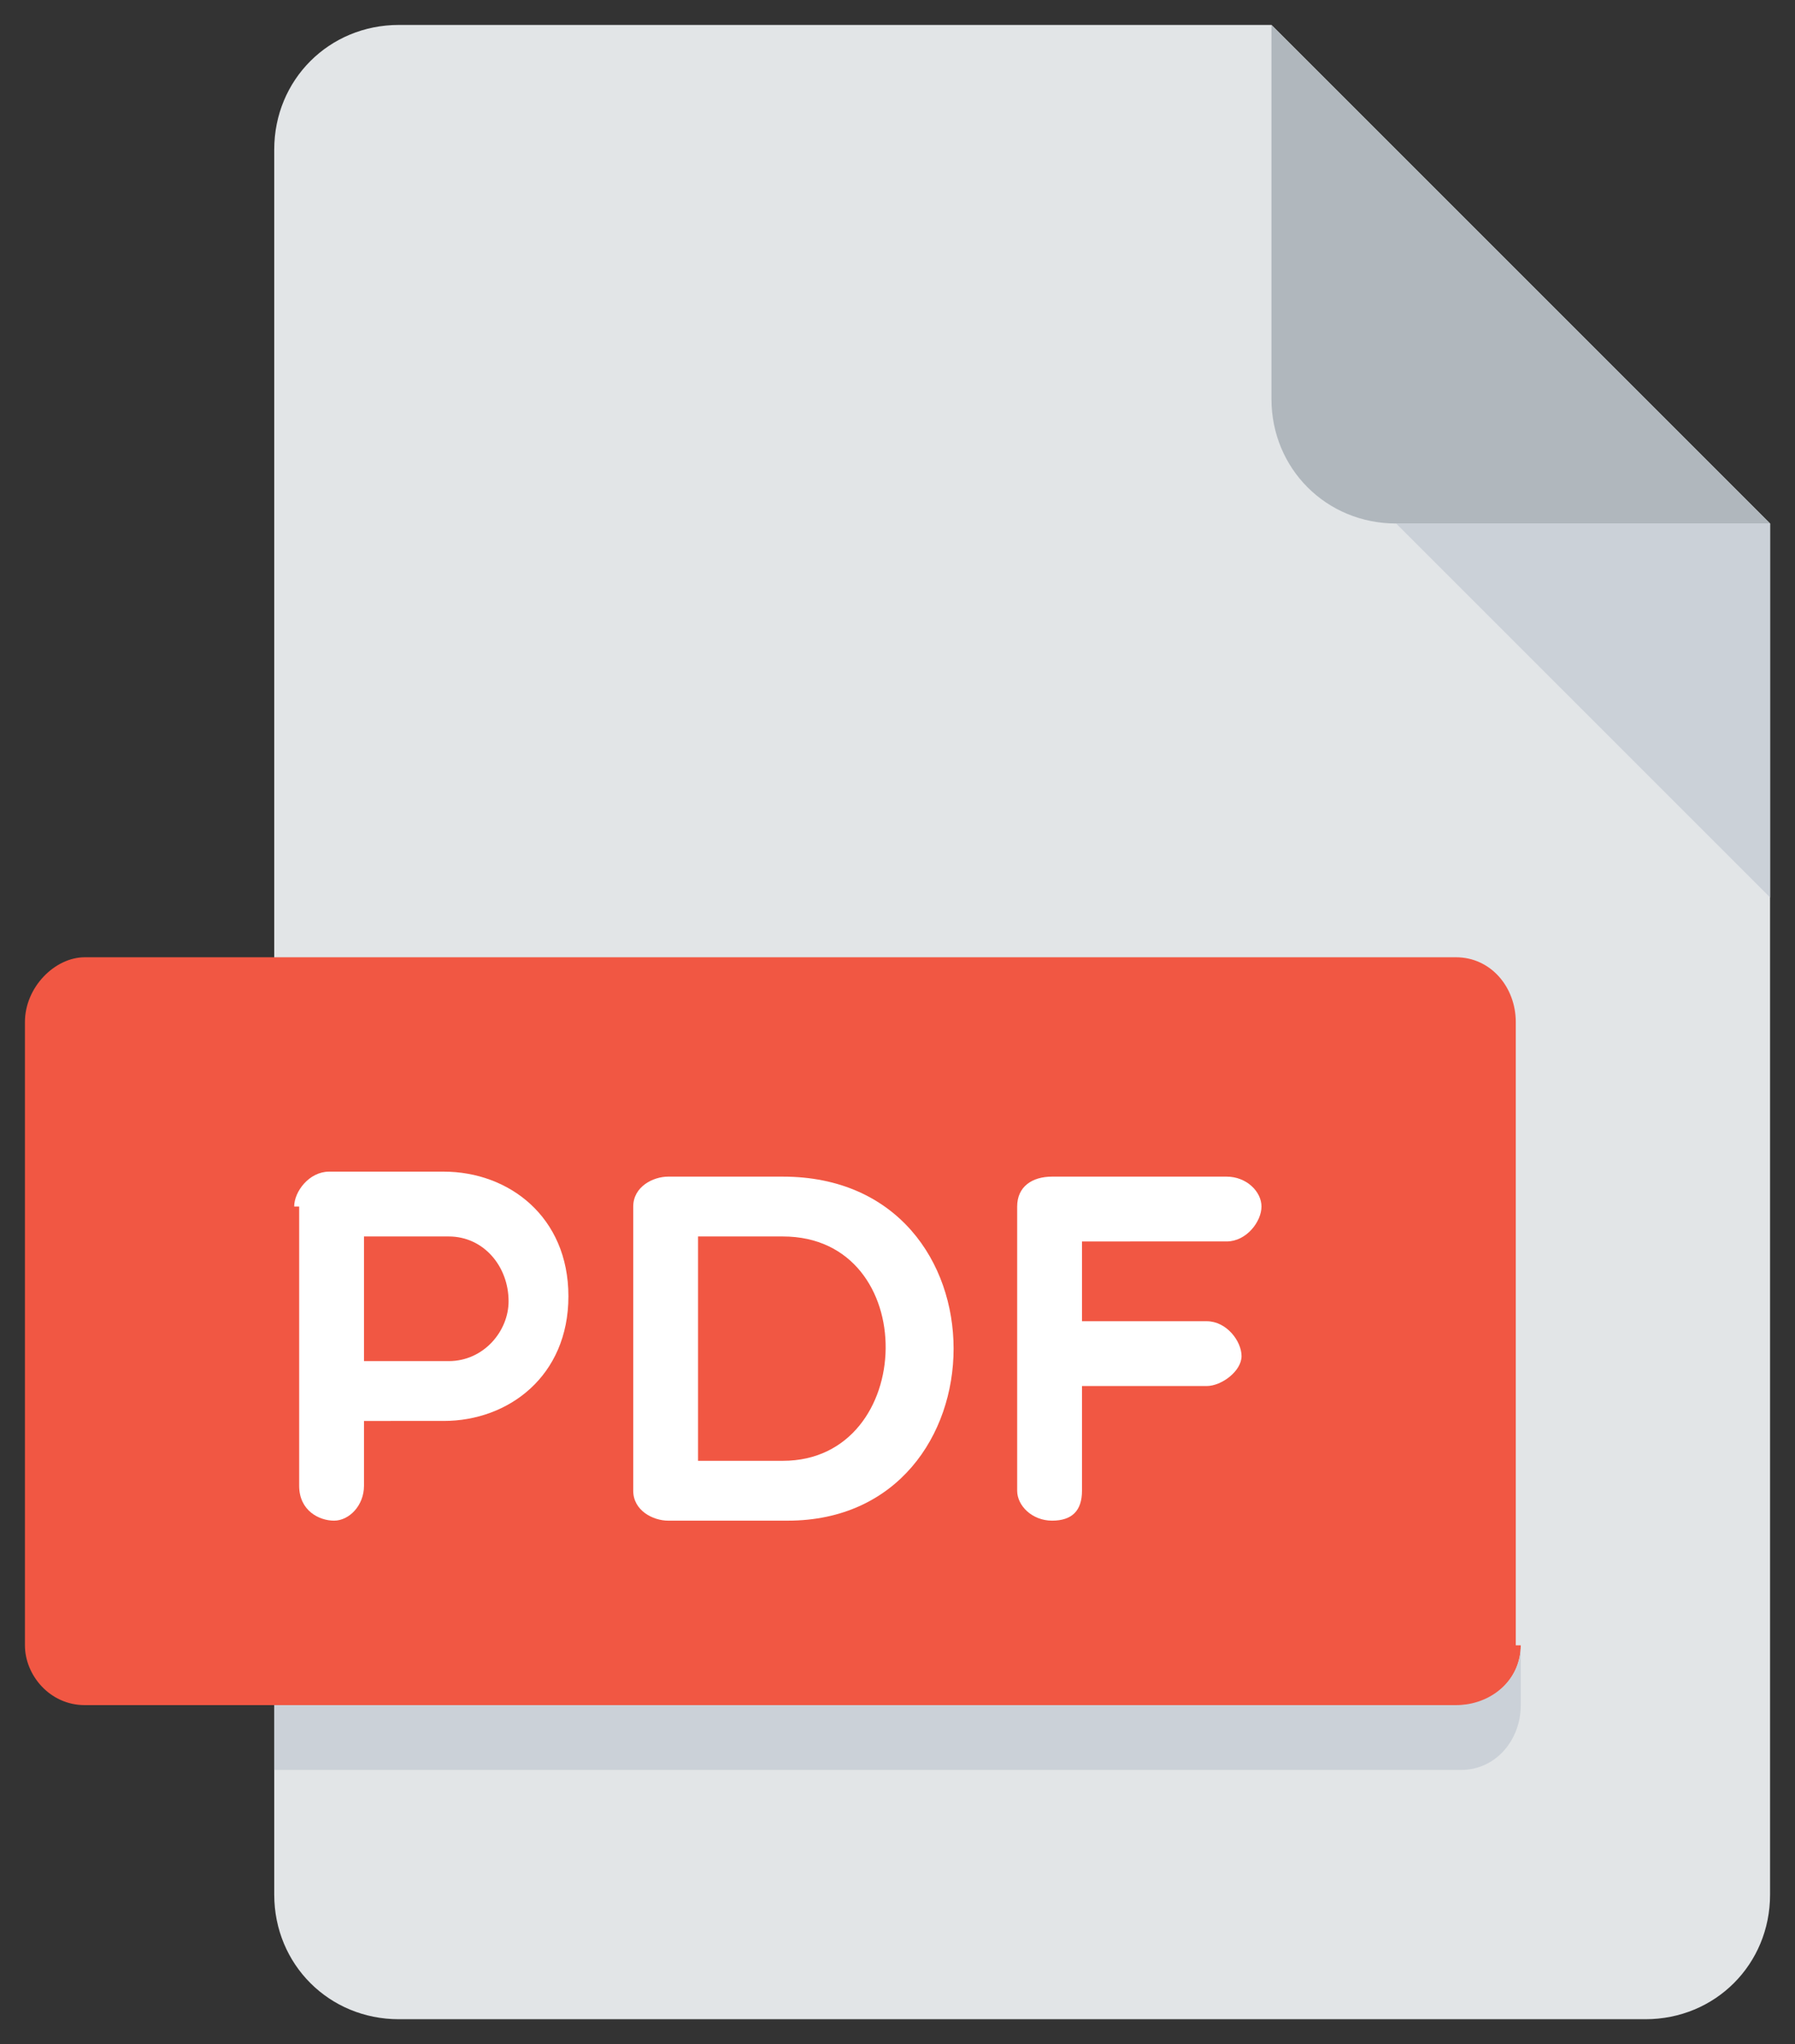
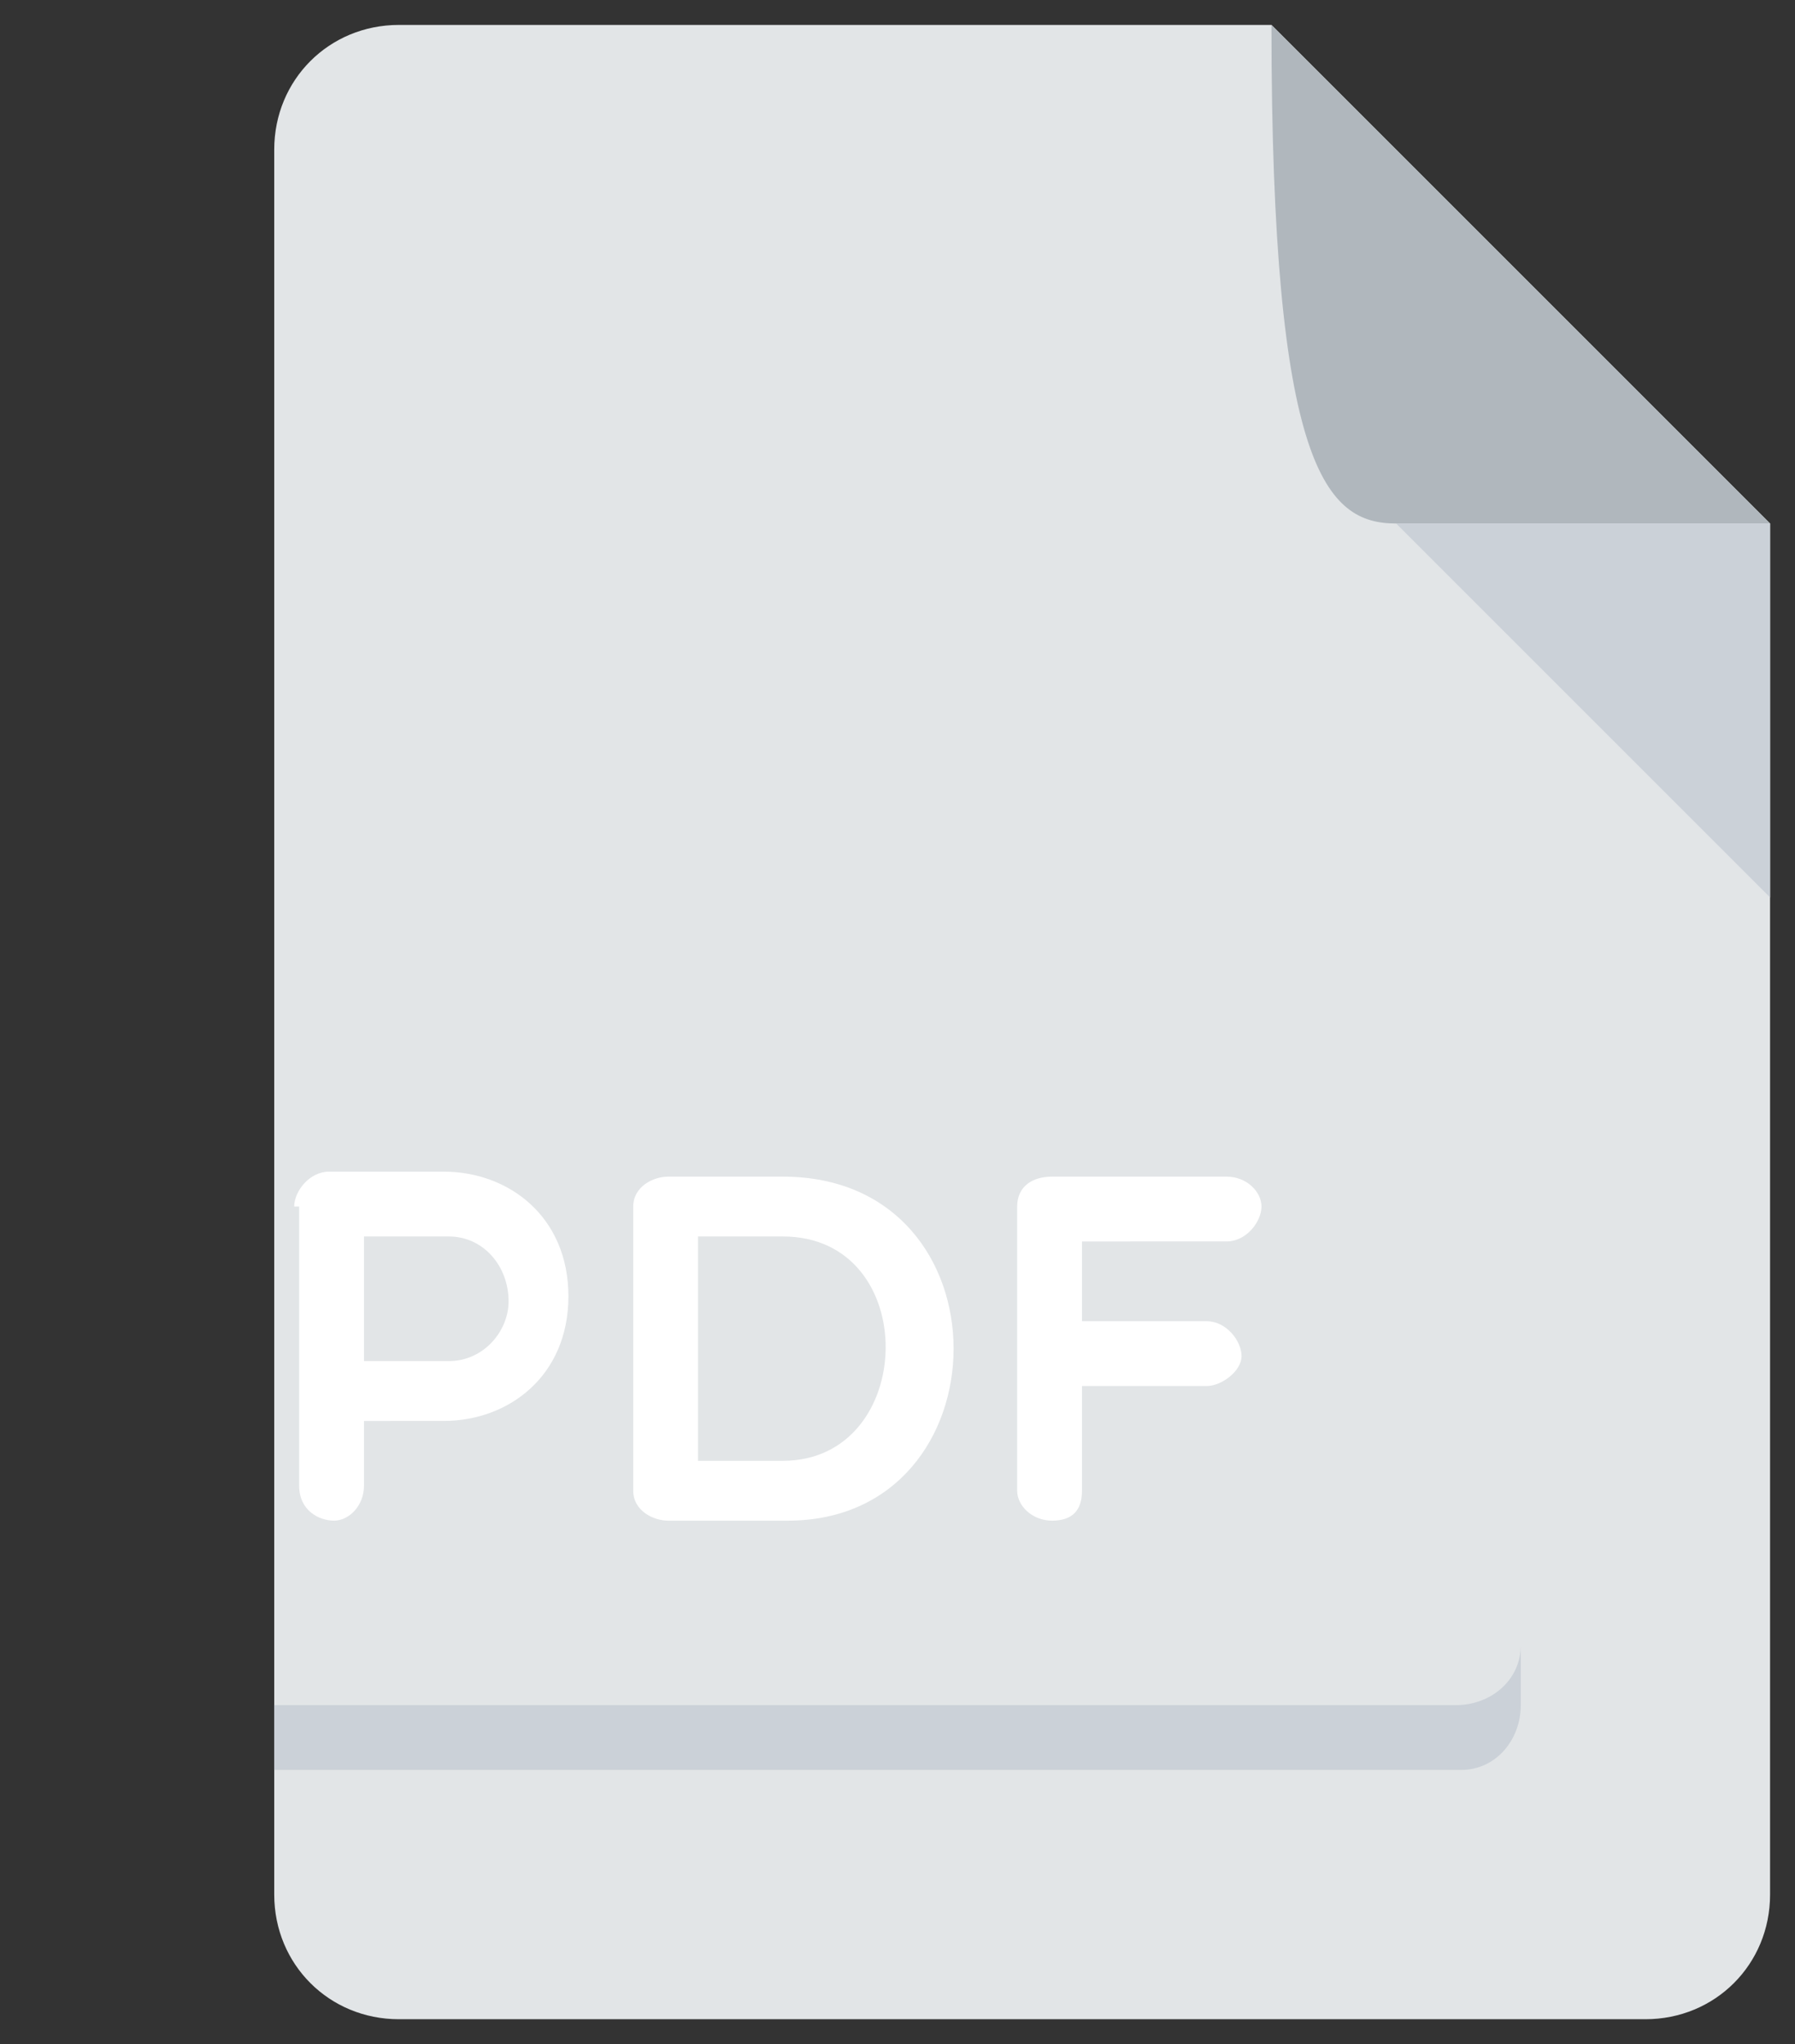
<svg xmlns="http://www.w3.org/2000/svg" version="1.1" id="Layer_1" x="0px" y="0px" viewBox="0 0 36 41" style="enable-background:new 0 0 36 41;" xml:space="preserve">
  <rect x="0" y="0" width="36" height="41" fill="#333333" stroke="none" />
  <style type="text/css">
	.st0{fill:#E9EBE6;}
	.st1{fill:#2D2C28;}
	.st2{fill:#8DAD0A;}
	.st3{fill:#5A6C74;}
	.st4{fill:#FFFFFF;}
	.st5{fill:#F4F5F2;}
	.st6{clip-path:url(#SVGID_2_);}
	.st7{clip-path:url(#SVGID_4_);}
	.st8{opacity:0.8;fill:#FFFFFF;}
	.st9{fill:none;stroke:#5A6C74;stroke-linecap:round;stroke-linejoin:round;stroke-miterlimit:10;}
	.st10{fill:#D6DAD1;}
	.st11{fill:#4C4F54;}
	.st12{fill:#231F20;}
	.st13{fill:#D1D3D3;}
	.st14{fill:#D9DADA;}
	.st15{fill:#E0E2E2;}
	.st16{fill:#E8E9E9;}
	.st17{fill:#F0F0F0;}
	.st18{fill:#F7F8F8;}
	.st19{fill:#626569;}
	.st20{fill:#787B7E;}
	.st21{fill:#8F9193;}
	.st22{fill:#A5A7A9;}
	.st23{fill:#BBBDBE;}
	.st24{fill:#A4AEAB;}
	.st25{fill:#66777D;}
	.st26{fill:#738286;}
	.st27{fill:#7F8D90;}
	.st28{fill:#8B9899;}
	.st29{fill:#98A3A2;}
	.st30{fill:#ACB5B1;}
	.st31{fill:#B5BDB8;}
	.st32{fill:#BDC4BE;}
	.st33{fill:#C5CBC4;}
	.st34{fill:#CED3CB;}
	.st35{fill:#DCE0D8;}
	.st36{fill:#E3E5DF;}
	.st37{fill:#EFF1ED;}
	.st38{fill:#F6F6F4;}
	.st39{fill:#FCFCFB;}
	.st40{fill:#EBF3A1;}
	.st41{fill:#E1EC89;}
	.st42{fill:#D6E672;}
	.st43{fill:#CCE05A;}
	.st44{fill:#C2D943;}
	.st45{fill:#B7D32C;}
	.st46{fill:#ADCC14;}
	.st47{fill:#D9E288;}
	.st48{fill:#CEDC72;}
	.st49{fill:#C4D55D;}
	.st50{fill:#B9CF47;}
	.st51{fill:#AEC931;}
	.st52{fill:#A4C21C;}
	.st53{fill:#99BC06;}
	.st54{fill:#36444B;}
	.st55{fill:#424F55;}
	.st56{fill:#4D5A60;}
	.st57{fill:#59646A;}
	.st58{fill:#656F74;}
	.st59{fill:#707A7F;}
	.st60{fill:#7C8589;}
	.st61{fill:#889093;}
	.st62{fill:#939B9E;}
	.st63{fill:#9FA5A8;}
	.st64{fill:#AAB0B3;}
	.st65{fill:#B6BBBD;}
	.st66{fill:#C2C6C7;}
	.st67{fill:#CDD1D2;}
	.st68{fill:#D9DCDC;}
	.st69{fill:#E5E6E6;}
	.st70{fill:#F0F1F1;}
	.st71{fill:#A7C520;}
	.st72{fill:none;stroke:#5A6C74;stroke-miterlimit:10;}
	.st73{fill:none;stroke:#5A6C74;stroke-width:2;stroke-miterlimit:10;}
	.st74{fill:#6081C4;}
	.st75{fill:#864C2D;}
	.st76{fill:#2797CF;}
	.st77{fill:#43BDEF;}
	.st78{fill:#F15A4B;}
	.st79{fill:none;stroke:#A4AEAB;stroke-miterlimit:10;}
	.st80{fill:none;stroke:#D6DAD1;stroke-miterlimit:10;}
	.st81{fill:none;stroke:#B5BDB8;stroke-miterlimit:10;}
	.st82{fill:#FFFFFF;stroke:#FFFFFF;stroke-miterlimit:10;}
	.st83{opacity:0.85;fill:#FFFFFF;}
	.st84{fill:none;stroke:#5A6C74;stroke-width:2;stroke-linejoin:round;stroke-miterlimit:10;}
	.st85{fill:none;stroke:#FFFFFF;stroke-miterlimit:10;}
	.st86{fill:#FFFFFF;stroke:#FFFFFF;stroke-width:0.25;stroke-miterlimit:10;}
	.st87{fill:none;stroke:#FFFFFF;stroke-width:1.5;stroke-linecap:round;stroke-linejoin:round;stroke-miterlimit:10;}
	.st88{fill:none;stroke:#FCFCFB;stroke-width:1.25;stroke-linecap:round;stroke-linejoin:round;stroke-miterlimit:10;}
	.st89{display:none;}
	.st90{display:inline;}
	.st91{fill:#F5F5F2;}
	.st92{display:inline;fill:#E5E6E6;}
	.st93{fill:none;stroke:#EFF0F0;stroke-linejoin:round;stroke-miterlimit:10;}
	.st94{fill:none;stroke:#C4C1BD;stroke-miterlimit:10;}
	.st95{fill:none;stroke:#A4AEAB;stroke-width:2;stroke-miterlimit:10;}
	.st96{clip-path:url(#SVGID_6_);}
	.st97{clip-path:url(#SVGID_8_);}
	.st98{clip-path:url(#SVGID_10_);}
	.st99{fill:none;stroke:#FFFFFF;stroke-width:2;stroke-linejoin:round;stroke-miterlimit:10;}
	.st100{clip-path:url(#SVGID_18_);}
	.st101{clip-path:url(#SVGID_20_);}
	.st102{fill:#394449;}
	.st103{clip-path:url(#SVGID_26_);}
	.st104{clip-path:url(#SVGID_28_);}
	.st105{fill:none;stroke:#FCFCFB;stroke-linecap:round;stroke-linejoin:round;stroke-miterlimit:10;}
	.st106{fill:#E5E6E1;}
	.st107{fill:none;stroke:#FFFFFF;stroke-width:3;stroke-linecap:round;stroke-miterlimit:10;}
	.st108{clip-path:url(#SVGID_30_);}
	.st109{opacity:0.9;fill:#FFFFFF;}
	.st110{clip-path:url(#SVGID_32_);}
	.st111{clip-path:url(#SVGID_34_);}
	.st112{opacity:0.7;fill:#FFFFFF;}
	.st113{clip-path:url(#SVGID_36_);}
	.st114{clip-path:url(#SVGID_38_);}
	.st115{fill:#5D5D5D;}
	.st116{fill:none;stroke:#FFFFFF;stroke-linecap:round;stroke-linejoin:round;stroke-miterlimit:10;}
	.st117{opacity:0.6;}
	.st118{clip-path:url(#SVGID_40_);}
	.st119{clip-path:url(#SVGID_42_);}
	.st120{fill:#3F545D;}
	.st121{clip-path:url(#SVGID_44_);}
	.st122{fill:none;stroke:#D3D3D3;stroke-miterlimit:10;}
	.st123{clip-path:url(#SVGID_46_);}
	.st124{clip-path:url(#SVGID_48_);}
	.st125{clip-path:url(#SVGID_50_);}
	.st126{fill:none;stroke:#8DAD0A;stroke-linecap:round;stroke-linejoin:round;stroke-miterlimit:10;}
	.st127{fill:none;stroke:#8DAD0A;stroke-width:2;stroke-linecap:round;stroke-linejoin:round;stroke-miterlimit:10;}
	.st128{fill:none;stroke:#FFFFFF;stroke-width:0.75;stroke-linecap:round;stroke-linejoin:round;stroke-miterlimit:10;}
	.st129{fill:#DDE0D8;}
	.st130{fill:none;stroke:#FFFFFF;stroke-width:2;stroke-linecap:round;stroke-linejoin:round;stroke-miterlimit:10;}
	.st131{clip-path:url(#SVGID_54_);}
	.st132{clip-path:url(#SVGID_56_);}
	.st133{clip-path:url(#SVGID_58_);}
	.st134{clip-path:url(#SVGID_60_);}
	.st135{clip-path:url(#SVGID_62_);}
	.st136{clip-path:url(#SVGID_64_);}
	.st137{clip-path:url(#SVGID_68_);}
	.st138{clip-path:url(#SVGID_70_);}
	.st139{clip-path:url(#SVGID_72_);}
	.st140{clip-path:url(#SVGID_74_);}
	.st141{clip-path:url(#SVGID_76_);}
	.st142{opacity:0.9;fill:#8DAD0A;}
	.st143{clip-path:url(#SVGID_106_);}
	.st144{fill:none;stroke:#5A6C74;stroke-width:2;stroke-linecap:round;stroke-linejoin:round;stroke-miterlimit:10;}
	.st145{fill:none;stroke:#DDE0D8;stroke-miterlimit:10;}
	.st146{clip-path:url(#SVGID_108_);}
	.st147{fill:#E2E5E7;}
	.st148{fill:#B0B7BD;}
	.st149{fill:#CBD1D8;}
	.st150{fill:#51BEE8;}
	.st151{fill:#F15743;}
	.st152{fill:#A066AA;}
	.st153{fill:#84BD5A;}
	.st154{fill:#2C9EC6;}
	.st155{clip-path:url(#SVGID_140_);}
	.st156{clip-path:url(#SVGID_142_);}
	.st157{clip-path:url(#SVGID_150_);}
	.st158{clip-path:url(#SVGID_152_);}
	.st159{clip-path:url(#SVGID_154_);}
	.st160{clip-path:url(#SVGID_176_);}
	.st161{fill:none;stroke:#9AAFB2;stroke-miterlimit:10;}
	.st162{fill:#455459;}
	.st163{fill:#5F2728;}
	.st164{clip-path:url(#SVGID_182_);}
	.st165{fill:#464647;}
	.st166{fill:#A2CF26;}
	.st167{fill:#474748;}
</style>
  <g>
    <path class="st147" d="M8,0.5C6.6,0.5,5.5,1.6,5.5,3v35c0,1.4,1.1,2.5,2.5,2.5h25c1.4,0,2.5-1.1,2.5-2.5V10.5l-10-10H8L8,0.5z" />
-     <path class="st148" d="M28,10.5h7.5l-10-10V8C25.5,9.4,26.6,10.5,28,10.5L28,10.5z" />
+     <path class="st148" d="M28,10.5h7.5l-10-10C25.5,9.4,26.6,10.5,28,10.5L28,10.5z" />
    <polygon class="st149" points="35.5,18 28,10.5 35.5,10.5 35.5,18  " />
-     <path class="st151" d="M30.5,33c0,0.7-0.6,1.2-1.2,1.2H1.7c-0.7,0-1.2-0.6-1.2-1.2V20.5c0-0.7,0.6-1.3,1.2-1.3h27.5   c0.7,0,1.2,0.6,1.2,1.3V33L30.5,33z" />
    <path class="st4" d="M7.3,24.8v2.5h1.7c0.7,0,1.2-0.6,1.2-1.2c0-0.7-0.5-1.3-1.2-1.3H7.3L7.3,24.8z M5.9,24.2   c0-0.3,0.3-0.7,0.7-0.7h2.3c1.3,0,2.5,0.9,2.5,2.5c0,1.6-1.2,2.5-2.5,2.5H7.3v1.3c0,0.4-0.3,0.7-0.6,0.7c-0.3,0-0.7-0.2-0.7-0.7   V24.2L5.9,24.2z" />
    <path class="st4" d="M14,24.8v4.5h1.7c2.7,0,2.8-4.5,0-4.5H14L14,24.8z M13.4,30.5c-0.3,0-0.7-0.2-0.7-0.6v-5.7   c0-0.4,0.4-0.6,0.7-0.6h2.3c4.6,0,4.5,6.9,0.1,6.9H13.4L13.4,30.5z" />
    <path class="st4" d="M21.7,24.9v1.6h2.5c0.4,0,0.7,0.4,0.7,0.7c0,0.3-0.4,0.6-0.7,0.6h-2.5v2.1c0,0.4-0.2,0.6-0.6,0.6   c-0.4,0-0.7-0.3-0.7-0.6v-5.7c0-0.4,0.3-0.6,0.7-0.6h3.5c0.4,0,0.7,0.3,0.7,0.6c0,0.3-0.3,0.7-0.7,0.7L21.7,24.9L21.7,24.9   L21.7,24.9z" />
    <path class="st149" d="M29.2,34.2H5.5v1.3h23.8c0.7,0,1.2-0.6,1.2-1.3V33C30.5,33.7,29.9,34.2,29.2,34.2L29.2,34.2z" />
  </g>
</svg>